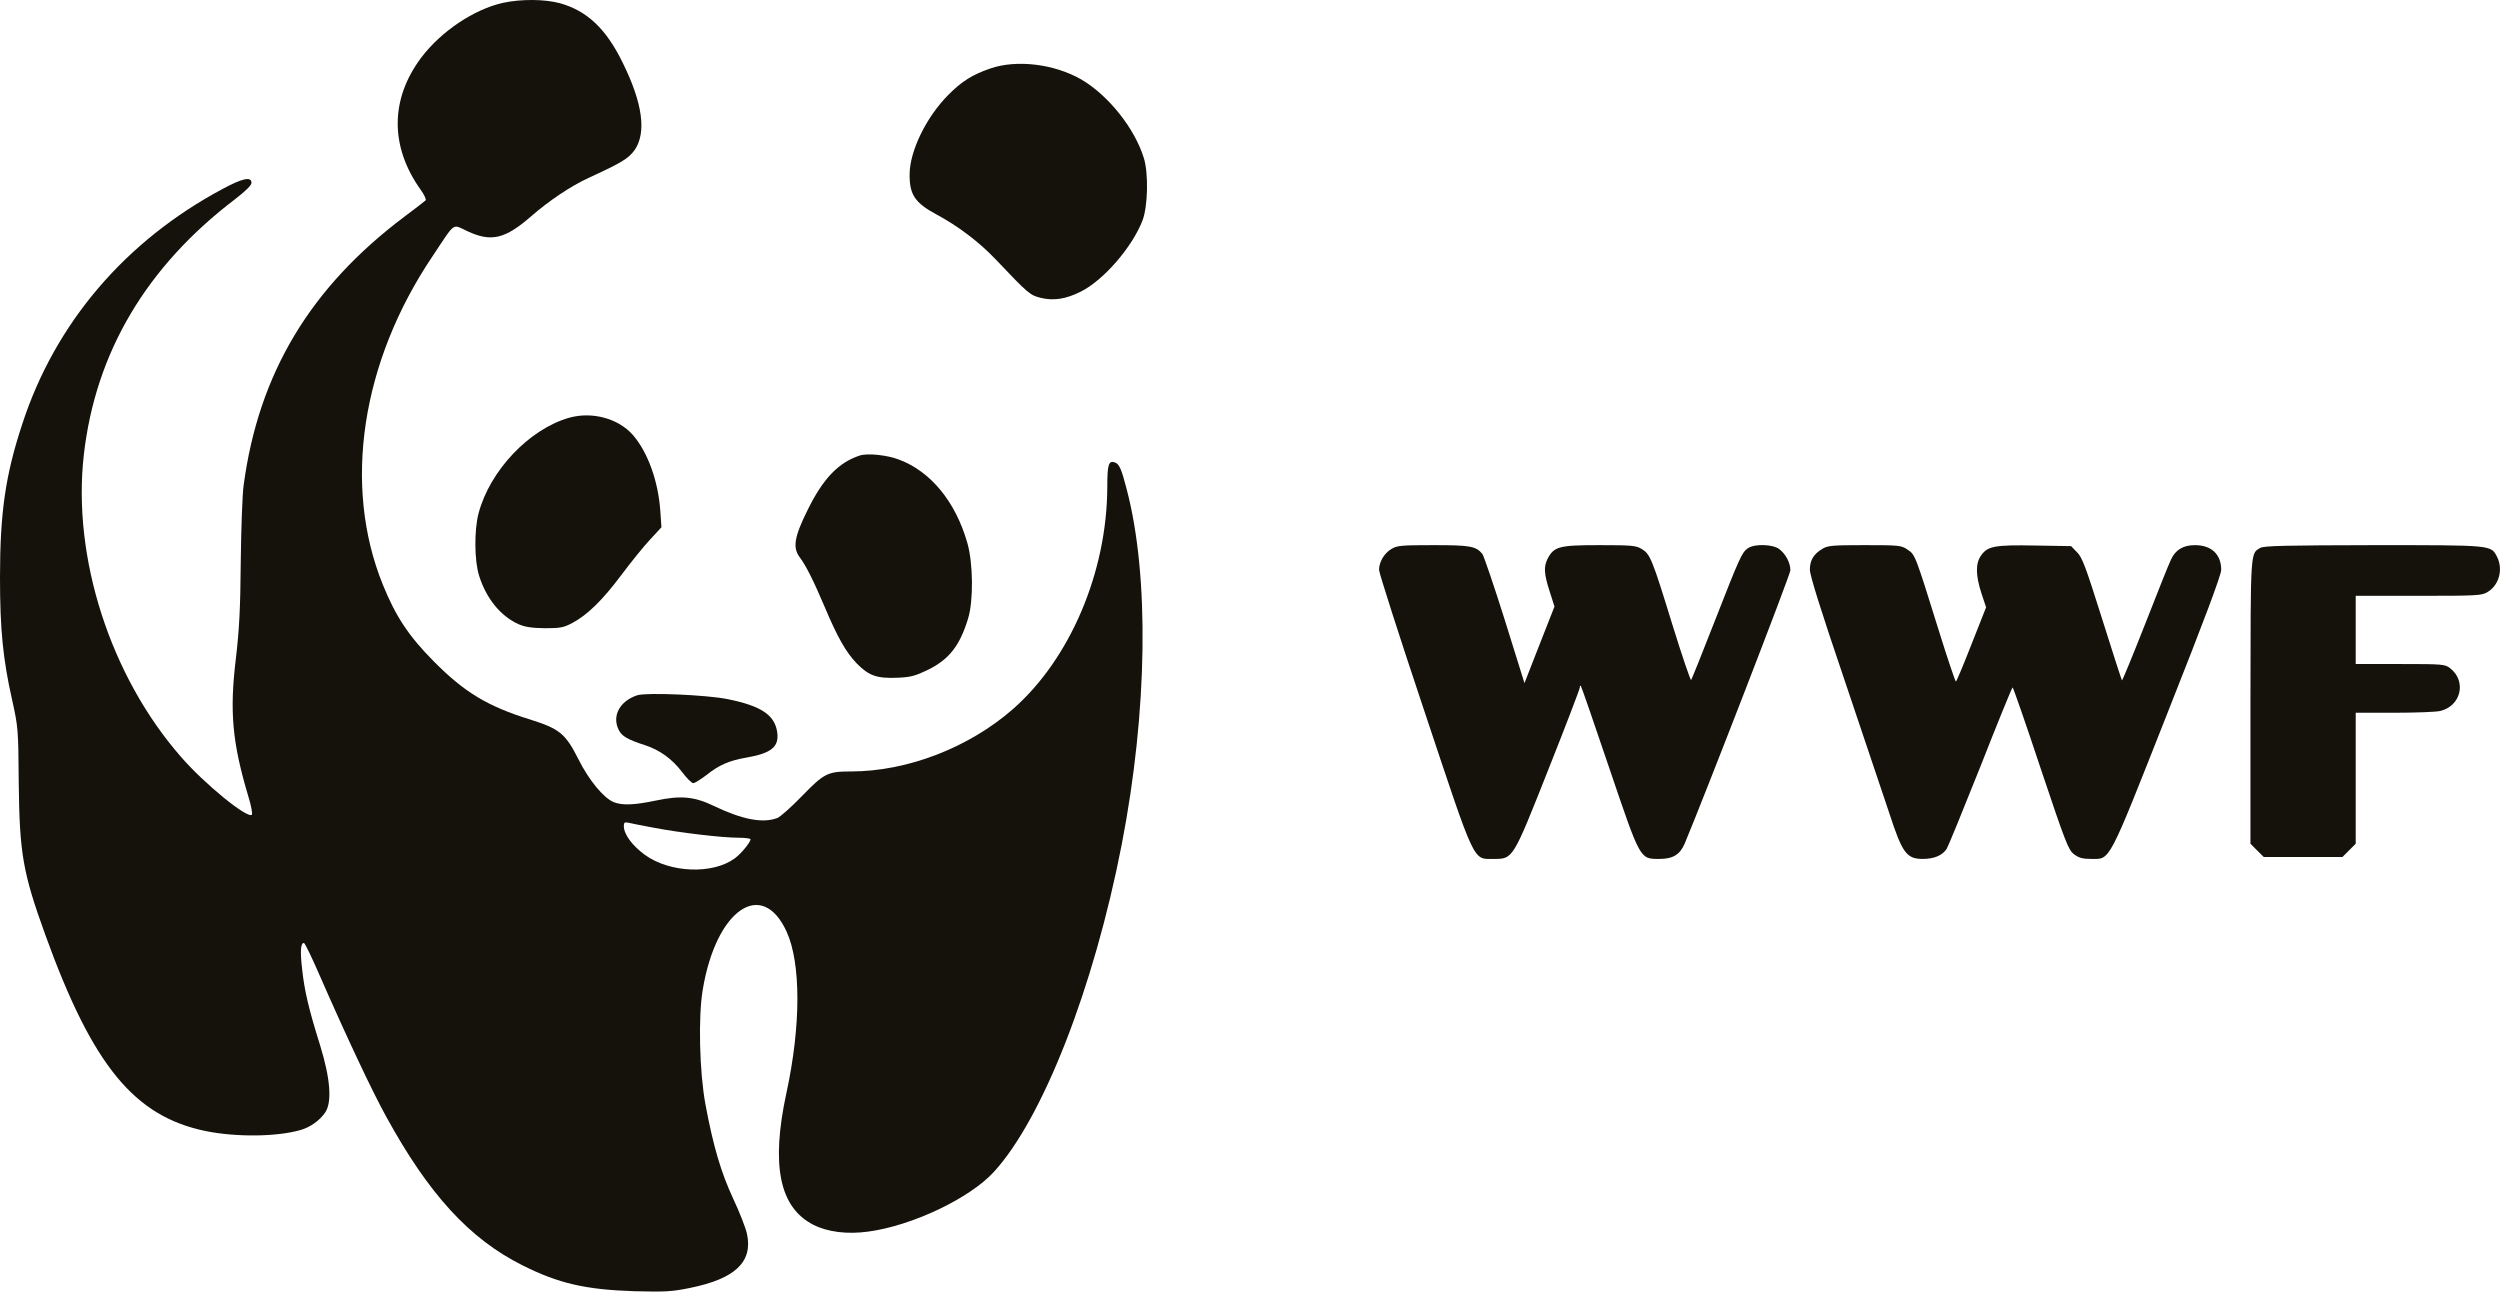
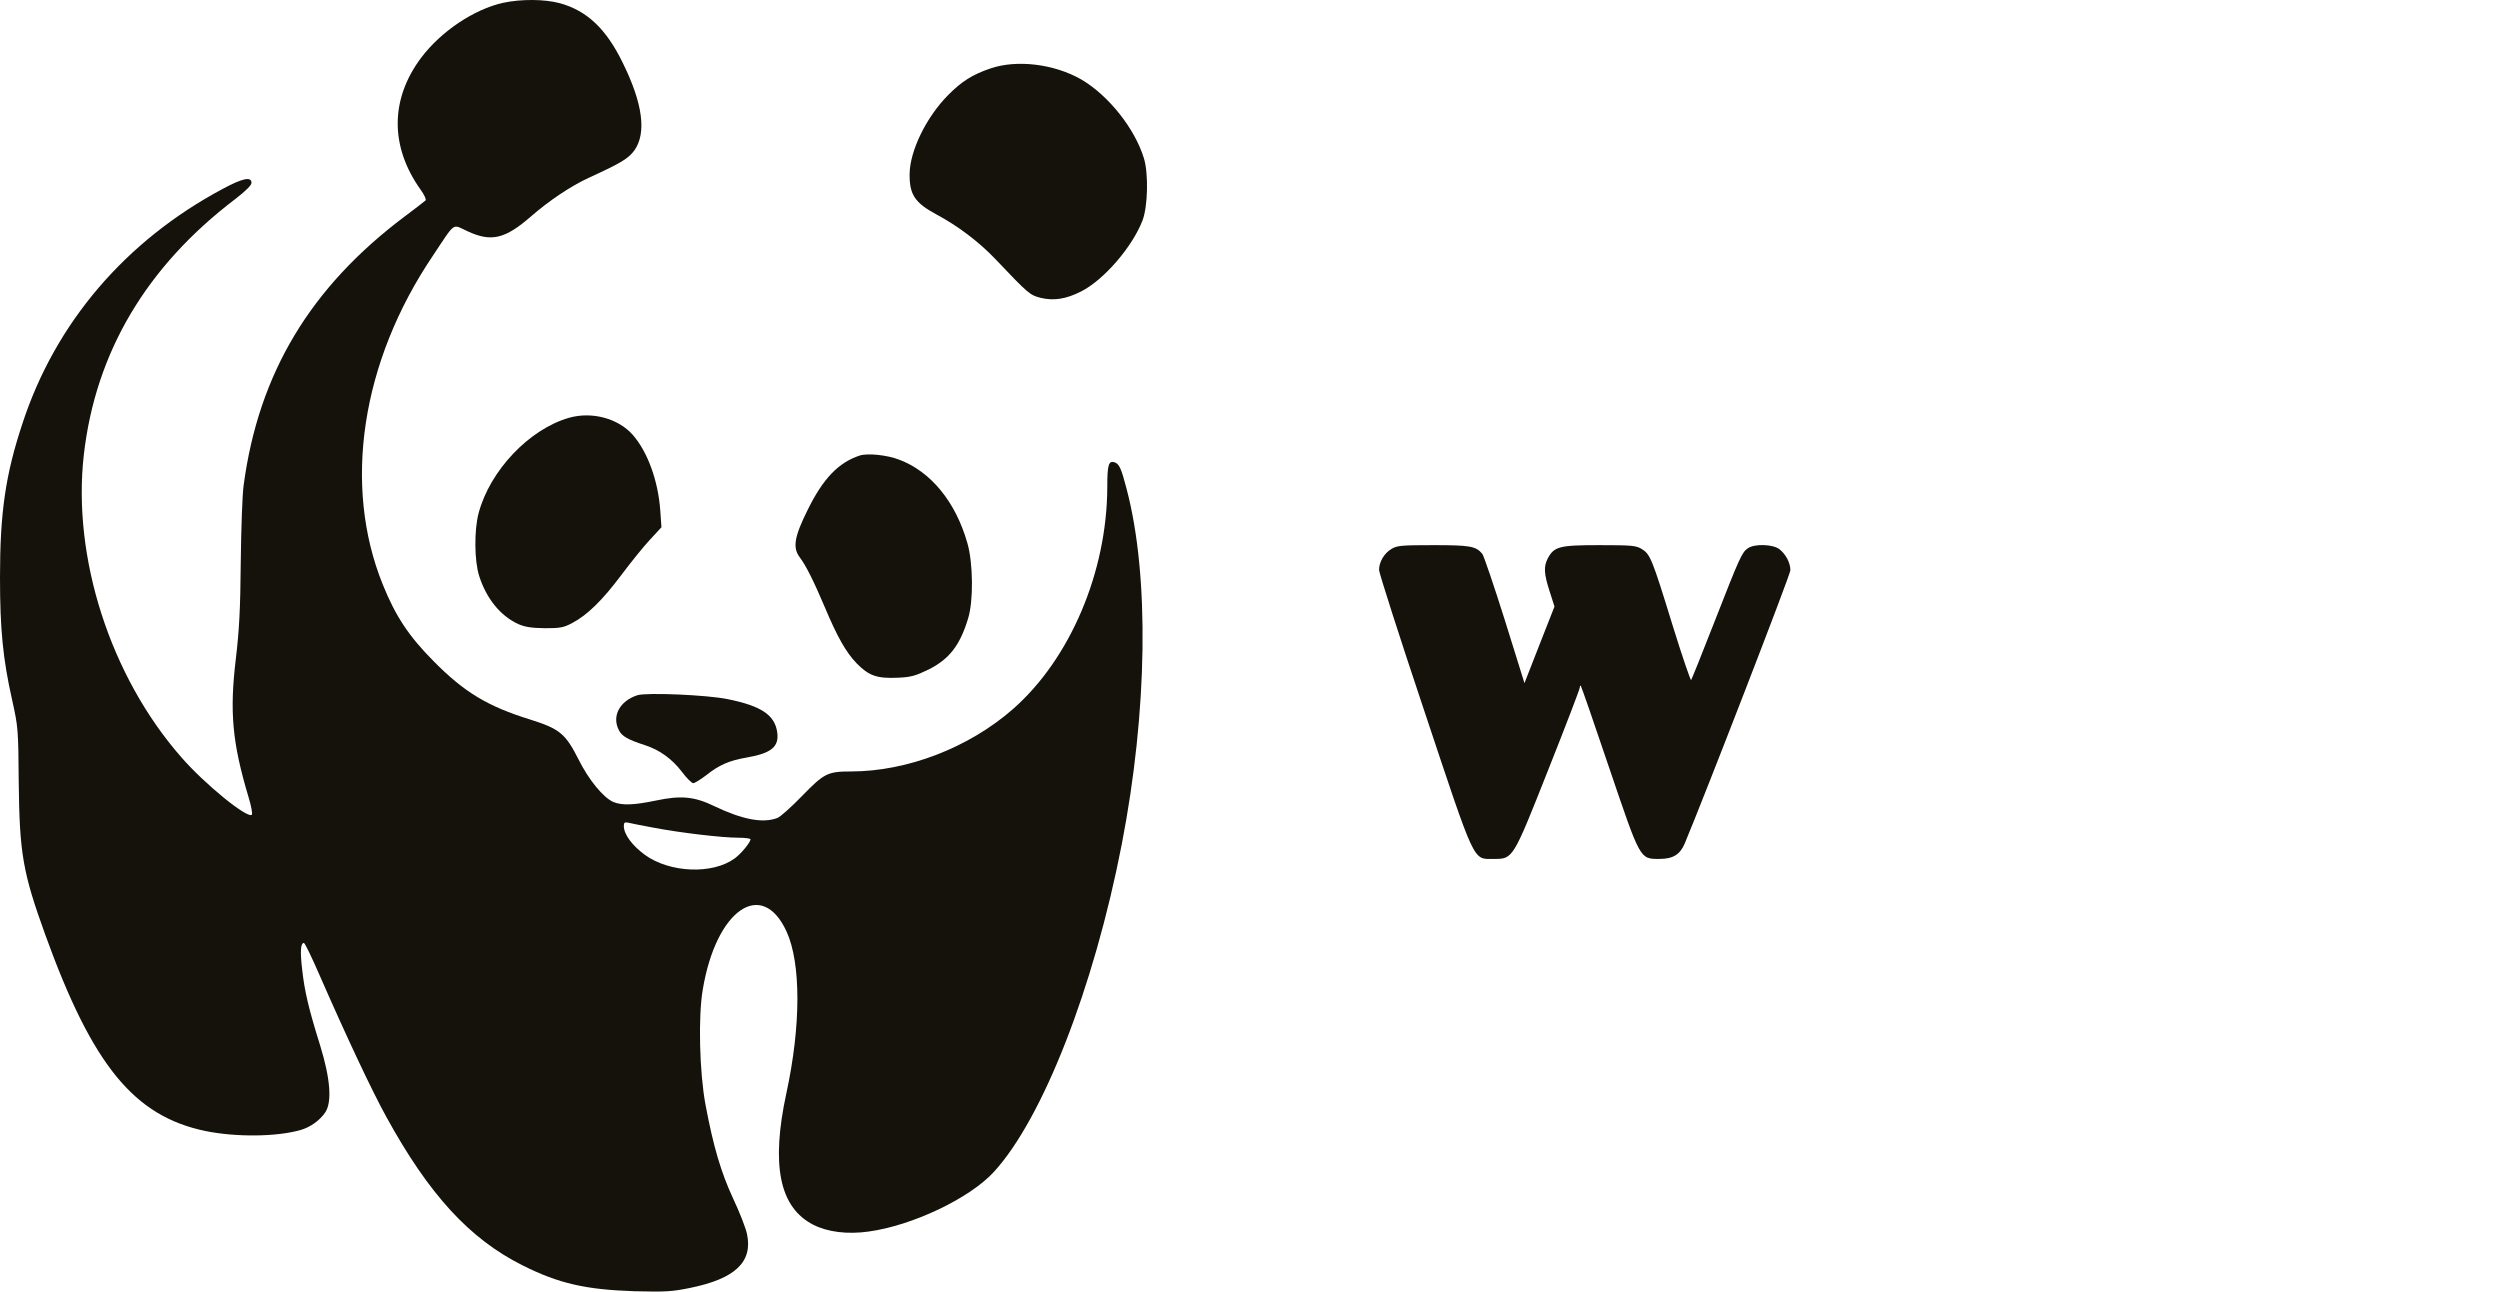
<svg xmlns="http://www.w3.org/2000/svg" width="2567" height="1327" viewBox="0 0 2567 1327" fill="none">
  <path d="M516.637 2.881C486.812 9.485 452.984 32.097 432.566 59.113C400.539 101.737 400.339 150.364 431.766 194.589C435.569 199.792 437.971 204.995 436.97 205.796C436.169 206.596 426.361 214.201 415.352 222.405C318.67 295.046 265.625 383.296 250.212 497.961C248.811 507.367 247.61 542.787 247.209 577.006C246.809 625.834 245.608 647.046 242.205 676.062C235.6 730.893 238.402 762.311 255.216 818.543C258.018 827.548 259.42 835.753 258.619 836.553C254.215 840.956 210.178 805.135 186.158 777.52C113.296 694.473 74.063 572.404 86.073 466.944C98.083 361.884 150.327 273.634 241.805 204.195C252.414 195.99 258.219 190.187 258.219 187.786C258.219 180.982 249.011 182.983 228.594 193.989C128.909 247.219 56.848 331.467 23.02 434.926C5.605 487.555 0 526.177 0 593.015C0 646.045 3.003 676.663 12.411 718.486C18.616 746.502 18.816 748.503 19.216 802.534C20.017 876.776 23.42 895.987 46.639 960.223C95.081 1094.1 137.717 1146.13 210.979 1161.34C242.405 1167.74 284.041 1167.34 308.461 1160.34C318.47 1157.54 328.278 1150.53 333.883 1142.33C341.089 1131.72 339.287 1107.71 328.678 1073.29C316.868 1035.67 312.665 1017.46 310.263 995.443C308.061 976.833 308.661 968.228 312.064 968.228C313.065 968.228 320.271 983.236 328.278 1001.65C355.501 1063.88 382.124 1120.51 396.536 1146.53C440.173 1226.17 482.008 1272 536.454 1299.22C573.486 1317.83 601.309 1324.23 651.552 1325.83C683.379 1326.63 689.984 1326.23 708.6 1322.43C754.839 1313.02 773.055 1295.81 767.05 1267.2C765.849 1261.19 759.443 1244.78 752.838 1230.78C740.427 1204.16 732.42 1177.15 724.413 1134.32C718.208 1101.1 716.807 1043.87 721.611 1016.05C735.223 934.008 782.463 901.39 807.684 956.621C822.496 989.04 822.496 1053.08 807.484 1122.32C791.47 1196.36 800.278 1239.78 835.107 1257.59C849.72 1265 869.736 1267.6 891.555 1264.6C936.393 1258.59 995.643 1230.58 1020.66 1203.16C1070.71 1148.33 1123.15 1014.45 1151.78 867.171C1178.4 730.093 1180.4 591.214 1156.78 501.964C1151.37 480.952 1149.17 476.349 1144.57 474.748C1138.36 472.747 1136.96 476.949 1136.96 499.962C1136.76 587.412 1098.73 676.663 1040.08 728.092C994.842 767.714 931.589 792.128 873.74 792.128C849.72 792.128 846.116 794.129 823.698 817.142C812.688 828.549 801.078 838.955 798.076 839.955C783.063 845.558 762.245 841.556 733.021 827.548C713.004 817.943 699.392 816.542 673.771 821.945C650.751 826.748 638.941 827.148 629.933 823.546C619.525 819.143 604.312 800.533 593.903 779.521C580.692 753.306 574.486 748.303 544.661 738.898C500.624 725.29 476.604 710.682 445.377 679.064C419.755 653.249 406.344 633.038 393.133 600.419C351.698 498.362 370.914 371.49 444.576 262.428C468.196 227.008 463.993 230.01 480.006 237.414C504.427 248.82 518.639 245.418 545.462 222.005C563.877 205.996 585.896 191.188 604.512 182.583C638.14 167.174 645.346 162.771 651.552 154.167C663.962 136.356 659.959 106.139 639.542 64.716C622.527 29.696 602.911 11.085 574.887 3.281C559.073 -0.921 535.253 -1.121 516.637 2.881ZM671.569 849.961C698.992 855.164 741.628 860.167 758.042 860.167C765.048 860.167 770.653 860.967 770.653 861.767C770.653 864.769 761.044 876.576 754.439 881.379C731.82 897.988 687.983 896.387 662.161 877.777C649.15 868.171 640.743 856.965 640.542 848.36C640.542 844.558 641.343 843.957 645.146 844.758C647.548 845.358 659.559 847.76 671.569 849.961Z" fill="#14120B" />
  <path d="M1016.86 70.319C998.645 76.523 987.436 83.527 973.624 97.534C951.005 120.347 934.191 154.967 933.991 178.781C933.791 199.792 939.395 208.197 961.214 220.004C983.633 232.011 1005.05 248.22 1021.87 265.83C1056.09 301.85 1057.5 303.051 1068.7 305.853C1082.12 309.054 1094.53 307.053 1109.74 299.449C1133.36 287.642 1162.78 253.423 1173.19 226.207C1178.6 211.799 1179.4 178.38 1174.59 162.571C1165.19 131.754 1137.96 97.735 1110.14 81.525C1082.52 65.716 1044.08 60.914 1016.86 70.319Z" fill="#14120B" />
  <path d="M584.495 428.922C543.46 440.529 503.026 483.153 491.416 526.978C486.812 544.388 487.013 575.806 492.017 591.415C499.423 614.628 513.835 632.438 532.251 640.843C539.257 643.844 545.662 644.845 559.474 645.045C575.287 645.045 578.69 644.445 587.698 639.642C602.911 631.637 618.724 616.229 638.14 590.214C647.749 577.407 660.76 561.197 667.365 554.193L679.175 541.386L677.974 524.176C675.772 493.559 664.963 463.942 649.75 446.532C634.938 429.723 608.115 422.319 584.495 428.922Z" fill="#14120B" />
  <path d="M882.748 467.744C860.929 474.948 845.116 491.358 829.302 523.576C815.491 551.392 813.689 562.398 821.296 572.403C827.501 580.608 835.708 597.017 846.717 623.032C859.928 654.45 868.736 669.859 879.745 681.265C892.156 693.872 900.362 696.874 922.181 695.873C935.592 695.273 940.196 693.872 953.407 687.469C974.625 676.863 985.635 662.855 994.042 635.039C999.647 617.029 999.246 578.007 993.241 557.395C981.231 515.371 955.809 484.153 923.182 471.947C910.771 467.144 890.754 465.143 882.748 467.744Z" fill="#14120B" />
  <path d="M654.354 713.884C636.139 719.888 627.932 735.496 635.538 749.905C638.541 755.908 644.746 759.51 662.161 765.113C677.173 769.916 690.184 779.321 700.193 792.529C704.997 798.932 710.201 804.135 711.803 804.135C713.404 804.135 719.409 800.333 725.214 795.931C738.225 785.525 748.834 780.922 766.249 777.92C791.87 773.518 800.077 766.914 798.076 752.106C795.674 734.296 781.862 724.89 747.233 717.886C725.814 713.484 663.762 710.882 654.354 713.884Z" fill="#14120B" />
  <path d="M1428.61 563.755C1421.2 568.158 1416 577.163 1416 585.167C1416 588.169 1436.82 653.406 1462.44 729.849C1515.48 888.94 1512.08 881.936 1533.5 881.936C1553.71 881.936 1553.11 882.936 1589.95 789.883C1607.76 745.058 1622.17 707.437 1622.17 705.836C1622.17 704.435 1622.57 703.635 1623.17 704.235C1623.77 704.835 1636.79 742.457 1652.2 788.082C1684.63 883.536 1683.62 881.936 1704.04 881.936C1717.65 881.936 1725.06 877.533 1729.86 866.127C1750.08 817.899 1838.36 589.97 1838.36 585.568C1838.36 577.963 1833.75 569.158 1827.15 563.955C1820.54 558.752 1801.52 558.152 1794.72 562.955C1788.51 567.157 1786.11 572.76 1760.29 638.798C1747.88 670.616 1737.07 697.431 1736.47 698.231C1735.87 699.032 1727.26 673.818 1717.45 642.2C1696.24 573.161 1694.43 569.158 1685.83 563.755C1679.82 560.153 1675.82 559.753 1642.19 559.753C1600.95 559.753 1595.75 561.154 1589.14 573.561C1584.94 581.966 1585.34 589.17 1591.15 607.18L1596.15 622.789L1580.74 662.011L1565.32 701.433L1545.11 636.597C1533.9 600.976 1523.49 570.559 1522.09 568.758C1515.48 560.754 1509.48 559.753 1471.65 559.753C1438.82 559.753 1434.41 560.153 1428.61 563.755Z" fill="#14120B" />
-   <path d="M1871.18 563.555C1862.18 568.958 1858.37 575.362 1858.37 584.967C1858.37 590.771 1869.98 627.792 1893.6 697.231C1912.82 754.263 1933.64 816.098 1939.84 834.709C1953.25 875.932 1957.66 881.936 1974.27 881.936C1986.08 881.936 1994.49 878.334 1998.89 871.53C2000.49 868.928 2016.11 830.707 2033.72 786.482C2051.14 742.056 2065.95 705.836 2066.55 705.836C2067.15 705.836 2080.16 743.257 2095.37 789.083C2120.99 865.526 2123.8 872.73 2129.6 877.133C2134.61 880.935 2138.41 881.936 2147.22 881.936C2167.23 881.936 2163.83 888.539 2225.68 731.851C2263.12 637.397 2280.73 590.37 2280.73 585.168C2280.73 569.158 2270.72 559.753 2253.71 559.753C2241.7 559.753 2233.69 564.556 2229.09 574.762C2226.88 579.164 2215.07 608.981 2202.46 641.199C2189.85 673.217 2179.24 699.032 2178.84 698.632C2178.44 698.232 2169.24 669.815 2158.43 635.396C2141.61 581.966 2138.01 572.16 2132.6 566.957L2126.6 560.754L2089.97 560.153C2048.53 559.353 2040.93 560.754 2034.32 570.159C2028.32 578.364 2028.52 590.571 2034.52 609.181L2039.33 623.589L2024.31 661.611C2016.11 682.623 2008.9 699.833 2008.3 699.833C2007.7 699.833 1999.69 676.219 1990.68 647.203C1966.26 568.758 1966.46 569.559 1958.66 564.356C1952.25 559.953 1950.05 559.753 1914.62 559.753C1881.59 559.753 1876.79 560.153 1871.18 563.555Z" fill="#14120B" />
-   <path d="M2320.96 562.555C2310.56 568.358 2310.96 564.356 2310.76 720.644V866.327L2317.56 873.131L2324.37 879.935H2364.8H2405.24L2412.04 873.131L2418.85 866.327V799.089V731.851H2458.48C2480.1 731.851 2501.32 731.05 2505.52 730.05C2526.94 725.047 2532.94 699.632 2515.93 686.225C2510.53 682.022 2508.52 681.822 2464.69 681.822H2418.85V646.802V611.783H2483.5C2543.95 611.783 2548.36 611.583 2554.36 607.78C2566.17 600.776 2570.38 584.367 2563.97 571.76C2557.57 559.553 2559.97 559.753 2437.46 559.753C2348.59 559.953 2324.77 560.354 2320.96 562.555Z" fill="#14120B" />
</svg>